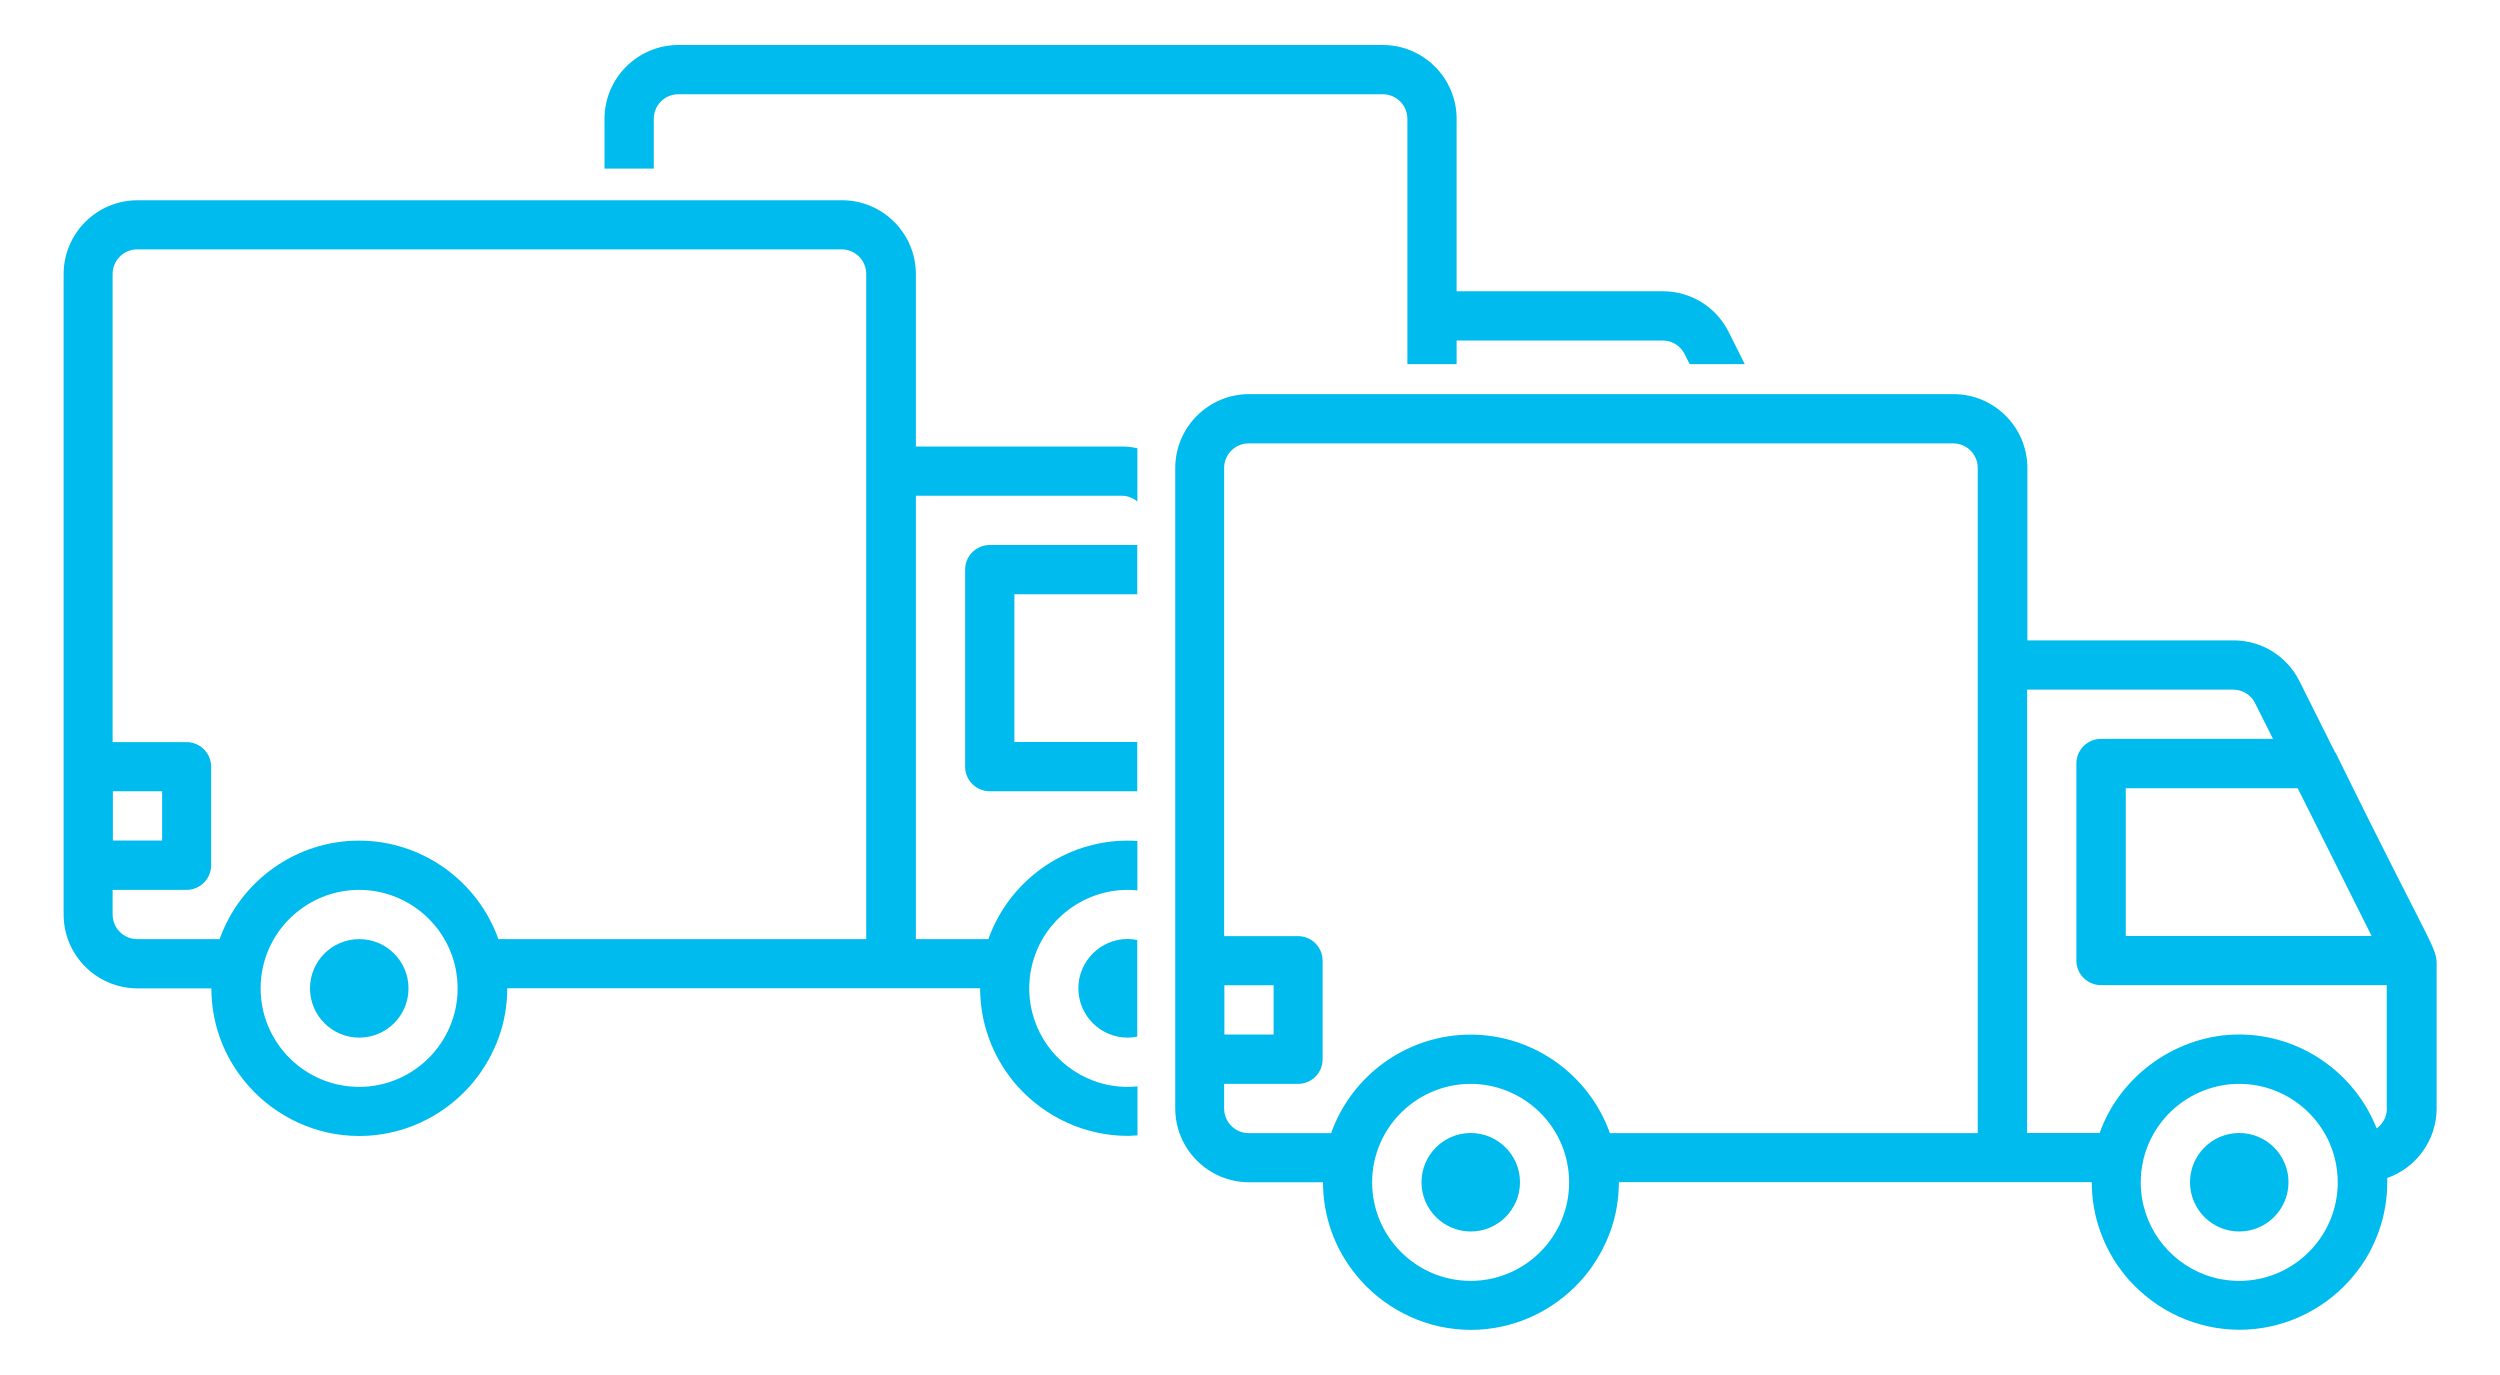
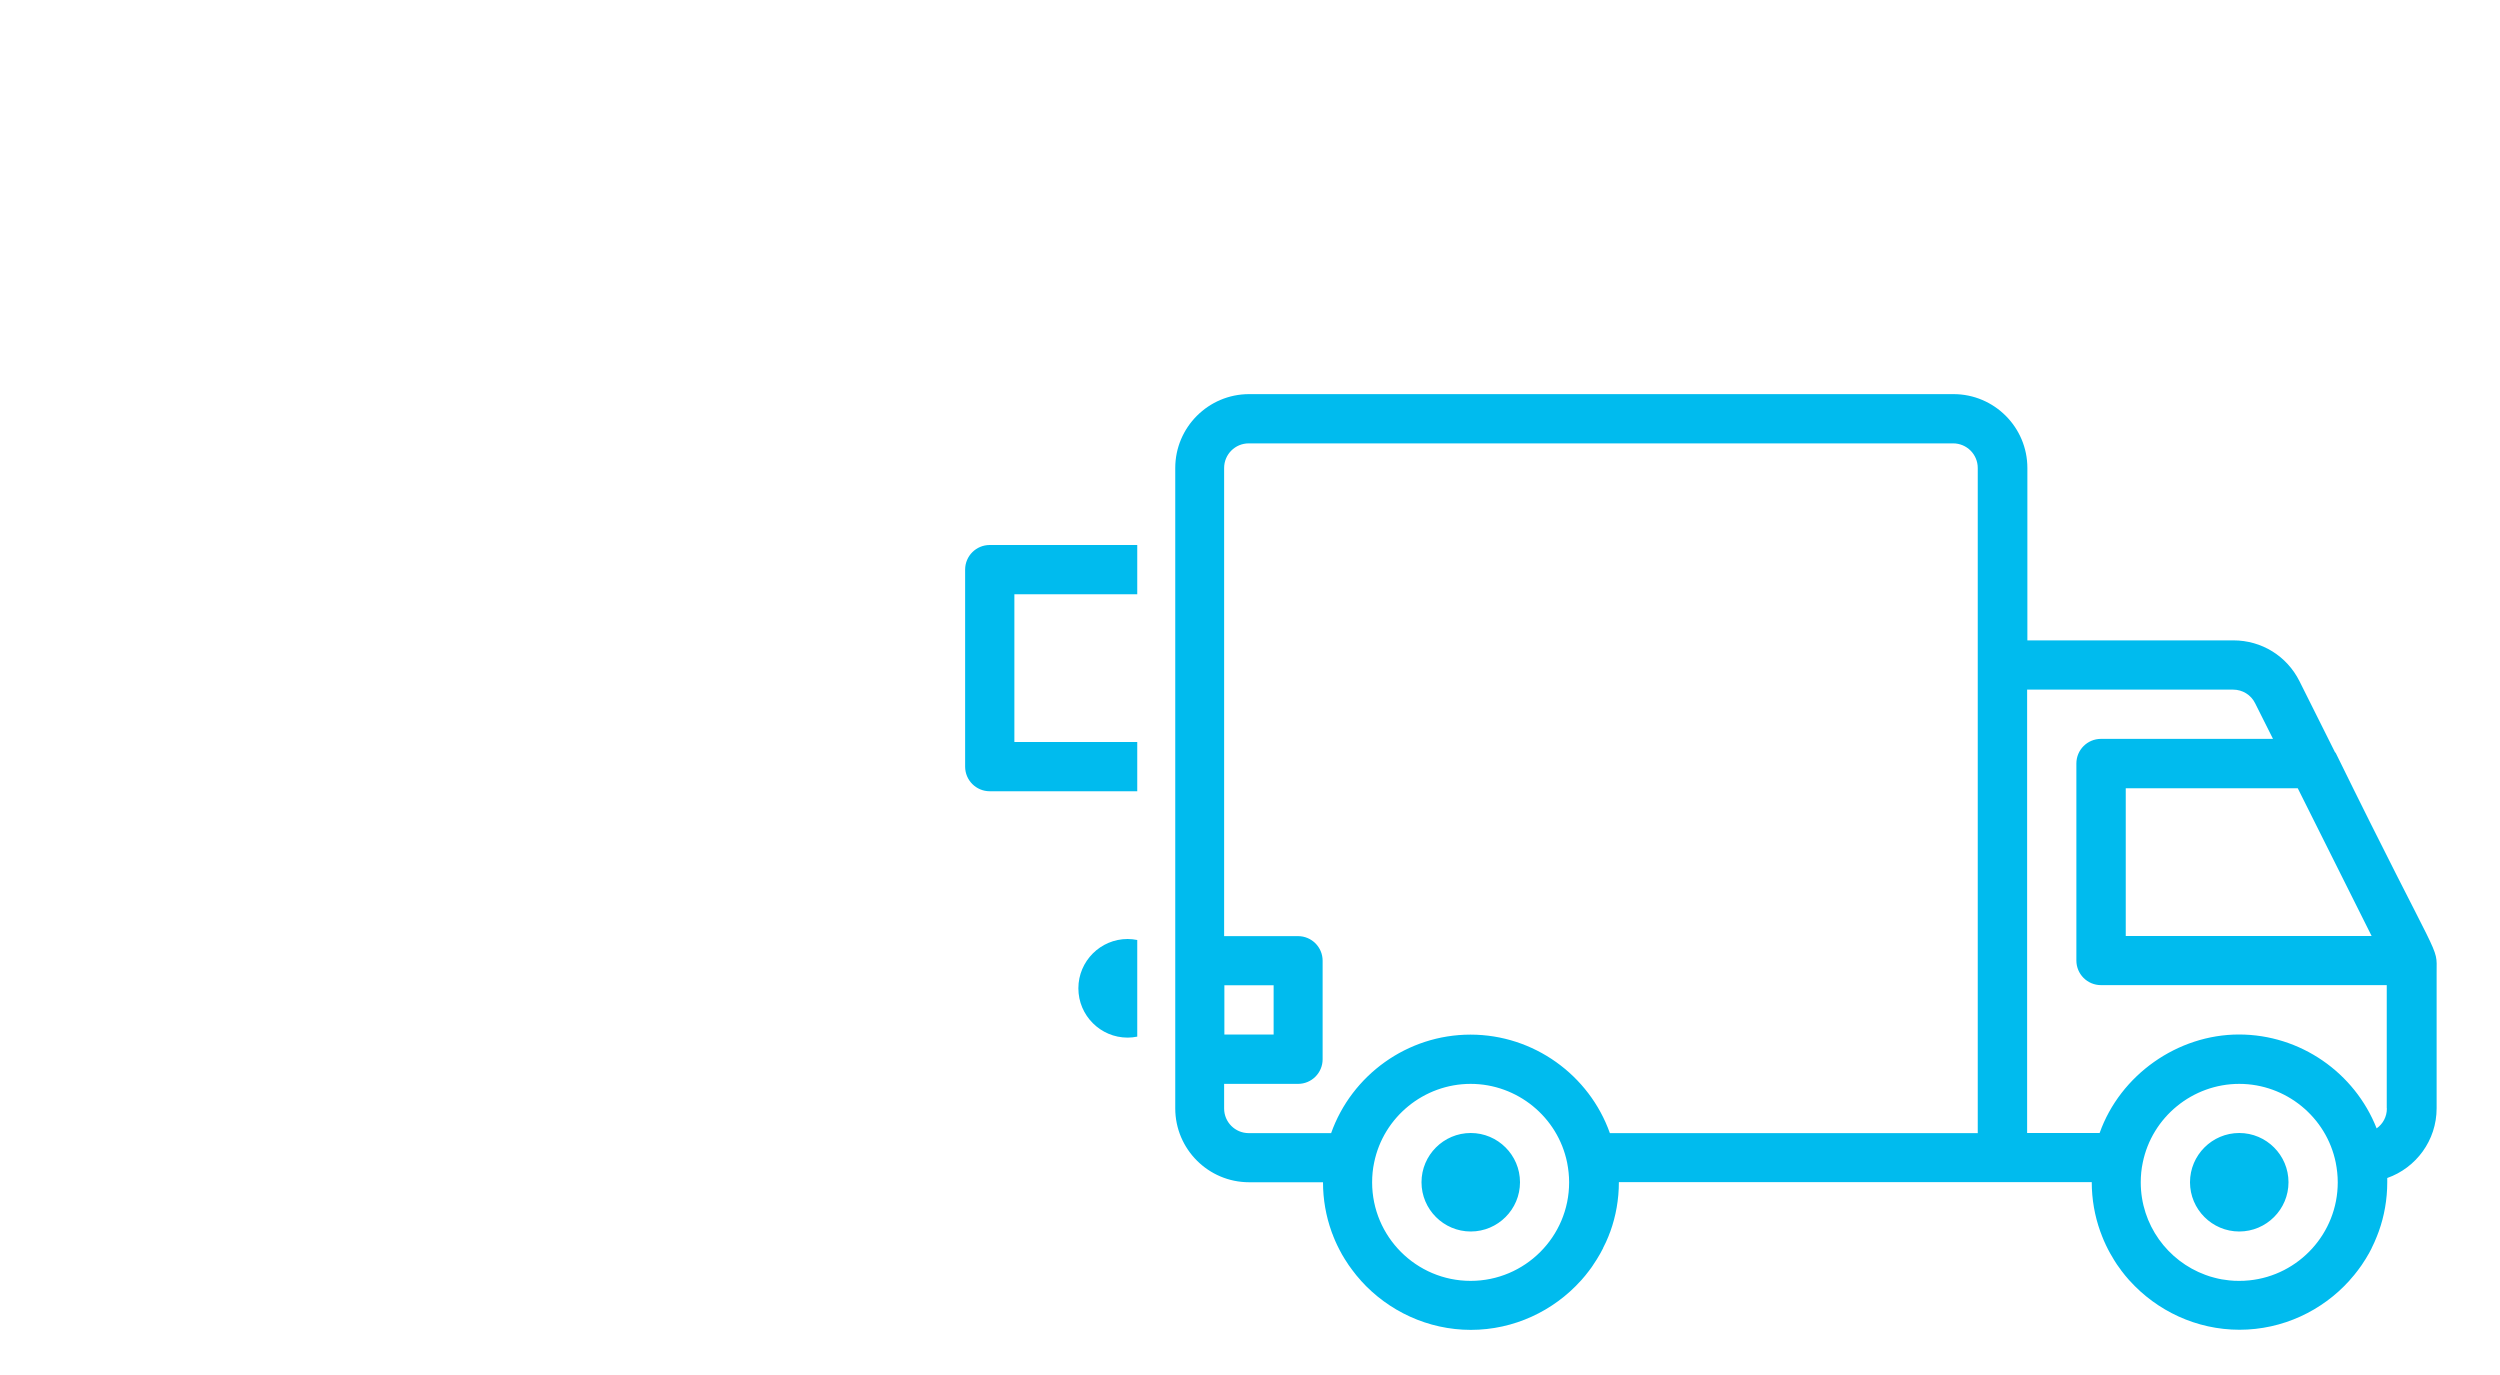
<svg xmlns="http://www.w3.org/2000/svg" id="Calque_1" viewBox="0 0 200 110">
  <defs>
    <style>.cls-1{fill:#0be;}</style>
  </defs>
  <g>
    <path class="cls-1" d="M179.14,90.64c-2.17,0-3.94,1.77-3.94,3.94s1.77,3.94,3.94,3.94,3.94-1.77,3.94-3.94-1.77-3.94-3.94-3.94Zm-61.48,0c-2.17,0-3.94,1.77-3.94,3.94s1.77,3.94,3.94,3.94,3.94-1.77,3.94-3.94-1.77-3.94-3.94-3.94Zm69.15-30.44l-2.85-5.7c-1.01-2.02-3.03-3.27-5.29-3.27h-16.48v-13.79c0-3.26-2.65-5.91-5.91-5.91h-56.35c-3.26,0-5.91,2.65-5.91,5.91v51.23c0,3.26,2.65,5.91,5.91,5.91h5.91c0,1.38,.24,2.71,.68,3.94h0c.03,.1,.07,.19,.11,.28,.01,.03,.02,.06,.03,.09,.19,.49,.42,.96,.67,1.41l.02,.04c.08,.14,.16,.27,.24,.4l.04,.06c.08,.13,.16,.25,.24,.37l.04,.06c.09,.13,.18,.25,.27,.37l.03,.04c.2,.27,.41,.53,.64,.78l.02,.03h0c2.19,2.43,5.36,3.94,8.8,3.94s6.61-1.51,8.8-3.94h0l.03-.03c.22-.25,.43-.5,.63-.77,.02-.02,.03-.04,.05-.07,.09-.11,.17-.23,.25-.35l.05-.08c.08-.12,.15-.23,.23-.35,.02-.03,.03-.05,.05-.08,.08-.12,.15-.25,.22-.37l.04-.07c.08-.14,.15-.28,.23-.43v-.02c.16-.3,.3-.61,.43-.93,.02-.06,.05-.12,.07-.19,.03-.07,.05-.13,.08-.2h0c.44-1.23,.68-2.56,.68-3.94h37.83c0,1.38,.24,2.71,.68,3.94h0c.03,.09,.07,.18,.1,.26,.01,.04,.03,.07,.04,.11,.19,.49,.41,.95,.66,1.4l.03,.05c.07,.13,.15,.26,.23,.39l.04,.07c.08,.12,.15,.24,.23,.36,.02,.02,.03,.05,.05,.07,.08,.12,.17,.24,.26,.36l.04,.06c.2,.27,.41,.52,.63,.77l.03,.03h0c2.19,2.43,5.36,3.94,8.8,3.94s6.61-1.51,8.8-3.94h0l.03-.04c.11-.12,.21-.24,.31-.36l.02-.02c.1-.12,.2-.25,.29-.37,.02-.03,.04-.06,.06-.08,.08-.11,.16-.22,.24-.33,.02-.03,.04-.06,.06-.09,.07-.11,.15-.22,.22-.34l.06-.09c.07-.12,.14-.24,.21-.36,.02-.03,.03-.06,.05-.08,.07-.13,.14-.27,.21-.4l.02-.05c.15-.3,.29-.61,.41-.92,.03-.07,.05-.14,.08-.21,.02-.06,.05-.12,.07-.18h0c.44-1.23,.68-2.56,.68-3.94,0-.11,0-.22,0-.34,2.3-.81,3.95-3,3.95-5.58v-10.89c0-2.3,.46-.15-8.09-17.57Zm-88.86,18.62h3.94v3.94h-3.94v-3.94Zm19.7,23.65c-4.35,0-7.88-3.54-7.88-7.88,0-.54,.05-1.07,.16-1.58,.74-3.65,3.99-6.3,7.72-6.3s6.98,2.65,7.72,6.3h0c.1,.51,.16,1.04,.16,1.58,0,4.35-3.54,7.88-7.88,7.88Zm40.59-11.82h-29.45c-1.65-4.65-6.1-7.88-11.15-7.88s-9.5,3.23-11.15,7.88h-6.59c-1.09,0-1.97-.88-1.97-1.97v-1.97h5.91c1.09,0,1.97-.88,1.97-1.97v-7.88c0-1.09-.88-1.97-1.97-1.97h-5.91V37.44c0-1.09,.88-1.97,1.97-1.97h56.35c1.09,0,1.97,.88,1.97,1.97v53.2Zm25.58-27.59l5.91,11.82h-19.67v-11.82h13.76Zm-3.89,39.37c-.26,.03-.53,.04-.8,.04s-.54-.01-.8-.04c-.4-.04-.79-.11-1.16-.21-.25-.06-.5-.14-.74-.23-3.02-1.11-5.17-4.01-5.17-7.4,0-.54,.05-1.07,.16-1.58,.74-3.65,3.99-6.3,7.72-6.3s6.98,2.65,7.72,6.3h0c.1,.51,.16,1.04,.16,1.58,0,4.07-3.11,7.44-7.08,7.84Zm11.02-13.75c0,.66-.32,1.24-.82,1.59-1.75-4.45-6.1-7.51-11.01-7.51s-9.5,3.23-11.15,7.88h-5.8V55.17h16.48c.75,0,1.43,.42,1.76,1.09l1.43,2.85h-13.76c-1.09,0-1.97,.88-1.97,1.97v15.76c0,1.09,.88,1.97,1.97,1.97h22.86v9.85Z" />
-     <path class="cls-1" d="M52.3,13.49v-3.98c0-1.09,.88-1.97,1.97-1.97h56.35c1.09,0,1.97,.88,1.97,1.97V29.13h3.94v-1.89h16.48c.75,0,1.43,.42,1.76,1.09l.4,.8h4.41l-1.28-2.56c-1.01-2.02-3.03-3.27-5.29-3.27h-16.48V9.51c0-3.26-2.65-5.91-5.91-5.91H54.27c-3.26,0-5.91,2.65-5.91,5.91v3.98h3.94Z" />
  </g>
  <g>
    <path class="cls-1" d="M77.21,45.57v15.76c0,1.09,.88,1.97,1.97,1.97h11.8v-3.94h-9.83v-11.82h9.83v-3.94h-11.8c-1.09,0-1.97,.88-1.97,1.97Z" />
    <path class="cls-1" d="M86.27,79.07c0,2.17,1.77,3.94,3.94,3.94,.26,0,.52-.03,.77-.08v-7.73c-.25-.05-.51-.08-.77-.08-2.17,0-3.94,1.77-3.94,3.94Z" />
-     <path class="cls-1" d="M90.98,86.91c-.25,.02-.51,.04-.77,.04s-.54-.01-.8-.04c-.4-.04-.79-.11-1.16-.21-.25-.06-.5-.14-.74-.23-3.02-1.11-5.17-4.01-5.17-7.4,0-.54,.05-1.07,.16-1.58,.74-3.65,3.99-6.3,7.72-6.3,.26,0,.52,.02,.77,.04v-3.95c-.26-.02-.51-.03-.77-.03-5.05,0-9.5,3.23-11.15,7.88h-5.8V39.66h16.48c.47,0,.89,.18,1.24,.46v-4.26c-.4-.09-.81-.14-1.24-.14h-16.48v-13.79c0-3.26-2.65-5.91-5.91-5.91H11c-3.26,0-5.91,2.65-5.91,5.91v51.23c0,3.26,2.65,5.91,5.91,5.91h5.91c0,1.38,.24,2.71,.68,3.94h0c.03,.1,.07,.19,.11,.28,.01,.03,.02,.06,.03,.09,.19,.49,.42,.96,.67,1.41l.02,.04c.08,.14,.16,.27,.24,.4l.04,.06c.08,.13,.16,.25,.24,.37l.04,.06c.09,.13,.18,.25,.27,.37l.03,.04c.2,.27,.41,.53,.64,.78l.02,.03h0c2.19,2.43,5.36,3.94,8.8,3.94s6.61-1.51,8.8-3.94h0l.03-.03c.22-.25,.43-.5,.63-.77,.02-.02,.03-.04,.05-.07,.09-.11,.17-.23,.25-.35l.05-.08c.08-.12,.15-.23,.23-.35,.02-.03,.03-.05,.05-.08,.08-.12,.15-.25,.22-.37l.04-.07c.08-.14,.15-.28,.23-.43v-.02c.16-.3,.3-.61,.43-.93,.02-.06,.05-.12,.07-.19,.02-.07,.05-.13,.08-.2h0c.44-1.23,.68-2.56,.68-3.94h37.83c0,1.38,.24,2.71,.68,3.94h0c.03,.09,.07,.18,.1,.26,.01,.04,.03,.07,.04,.11,.19,.49,.41,.95,.66,1.4l.03,.05c.07,.13,.15,.26,.23,.39l.04,.07c.08,.12,.15,.24,.23,.36,.02,.02,.03,.05,.05,.07,.08,.12,.17,.24,.26,.36l.04,.06c.2,.27,.41,.52,.63,.77l.03,.03h0c2.19,2.43,5.36,3.94,8.8,3.94,.26,0,.51-.03,.77-.04v-3.94ZM9.03,63.3h3.94v3.94h-3.94v-3.94Zm19.7,23.65c-4.35,0-7.88-3.54-7.88-7.88,0-.54,.05-1.07,.16-1.58,.74-3.65,3.99-6.3,7.72-6.3s6.98,2.65,7.72,6.3h0c.1,.51,.16,1.04,.16,1.58,0,4.35-3.54,7.88-7.88,7.88Zm40.59-11.82h-29.45c-1.65-4.65-6.1-7.88-11.15-7.88s-9.5,3.23-11.15,7.88h-6.59c-1.09,0-1.97-.88-1.97-1.97v-1.97h5.91c1.09,0,1.97-.88,1.97-1.97v-7.88c0-1.09-.88-1.97-1.97-1.97h-5.91V21.92c0-1.09,.88-1.97,1.97-1.97h56.35c1.09,0,1.97,.88,1.97,1.97v53.2Z" />
-     <circle class="cls-1" cx="28.74" cy="79.07" r="3.94" />
  </g>
</svg>